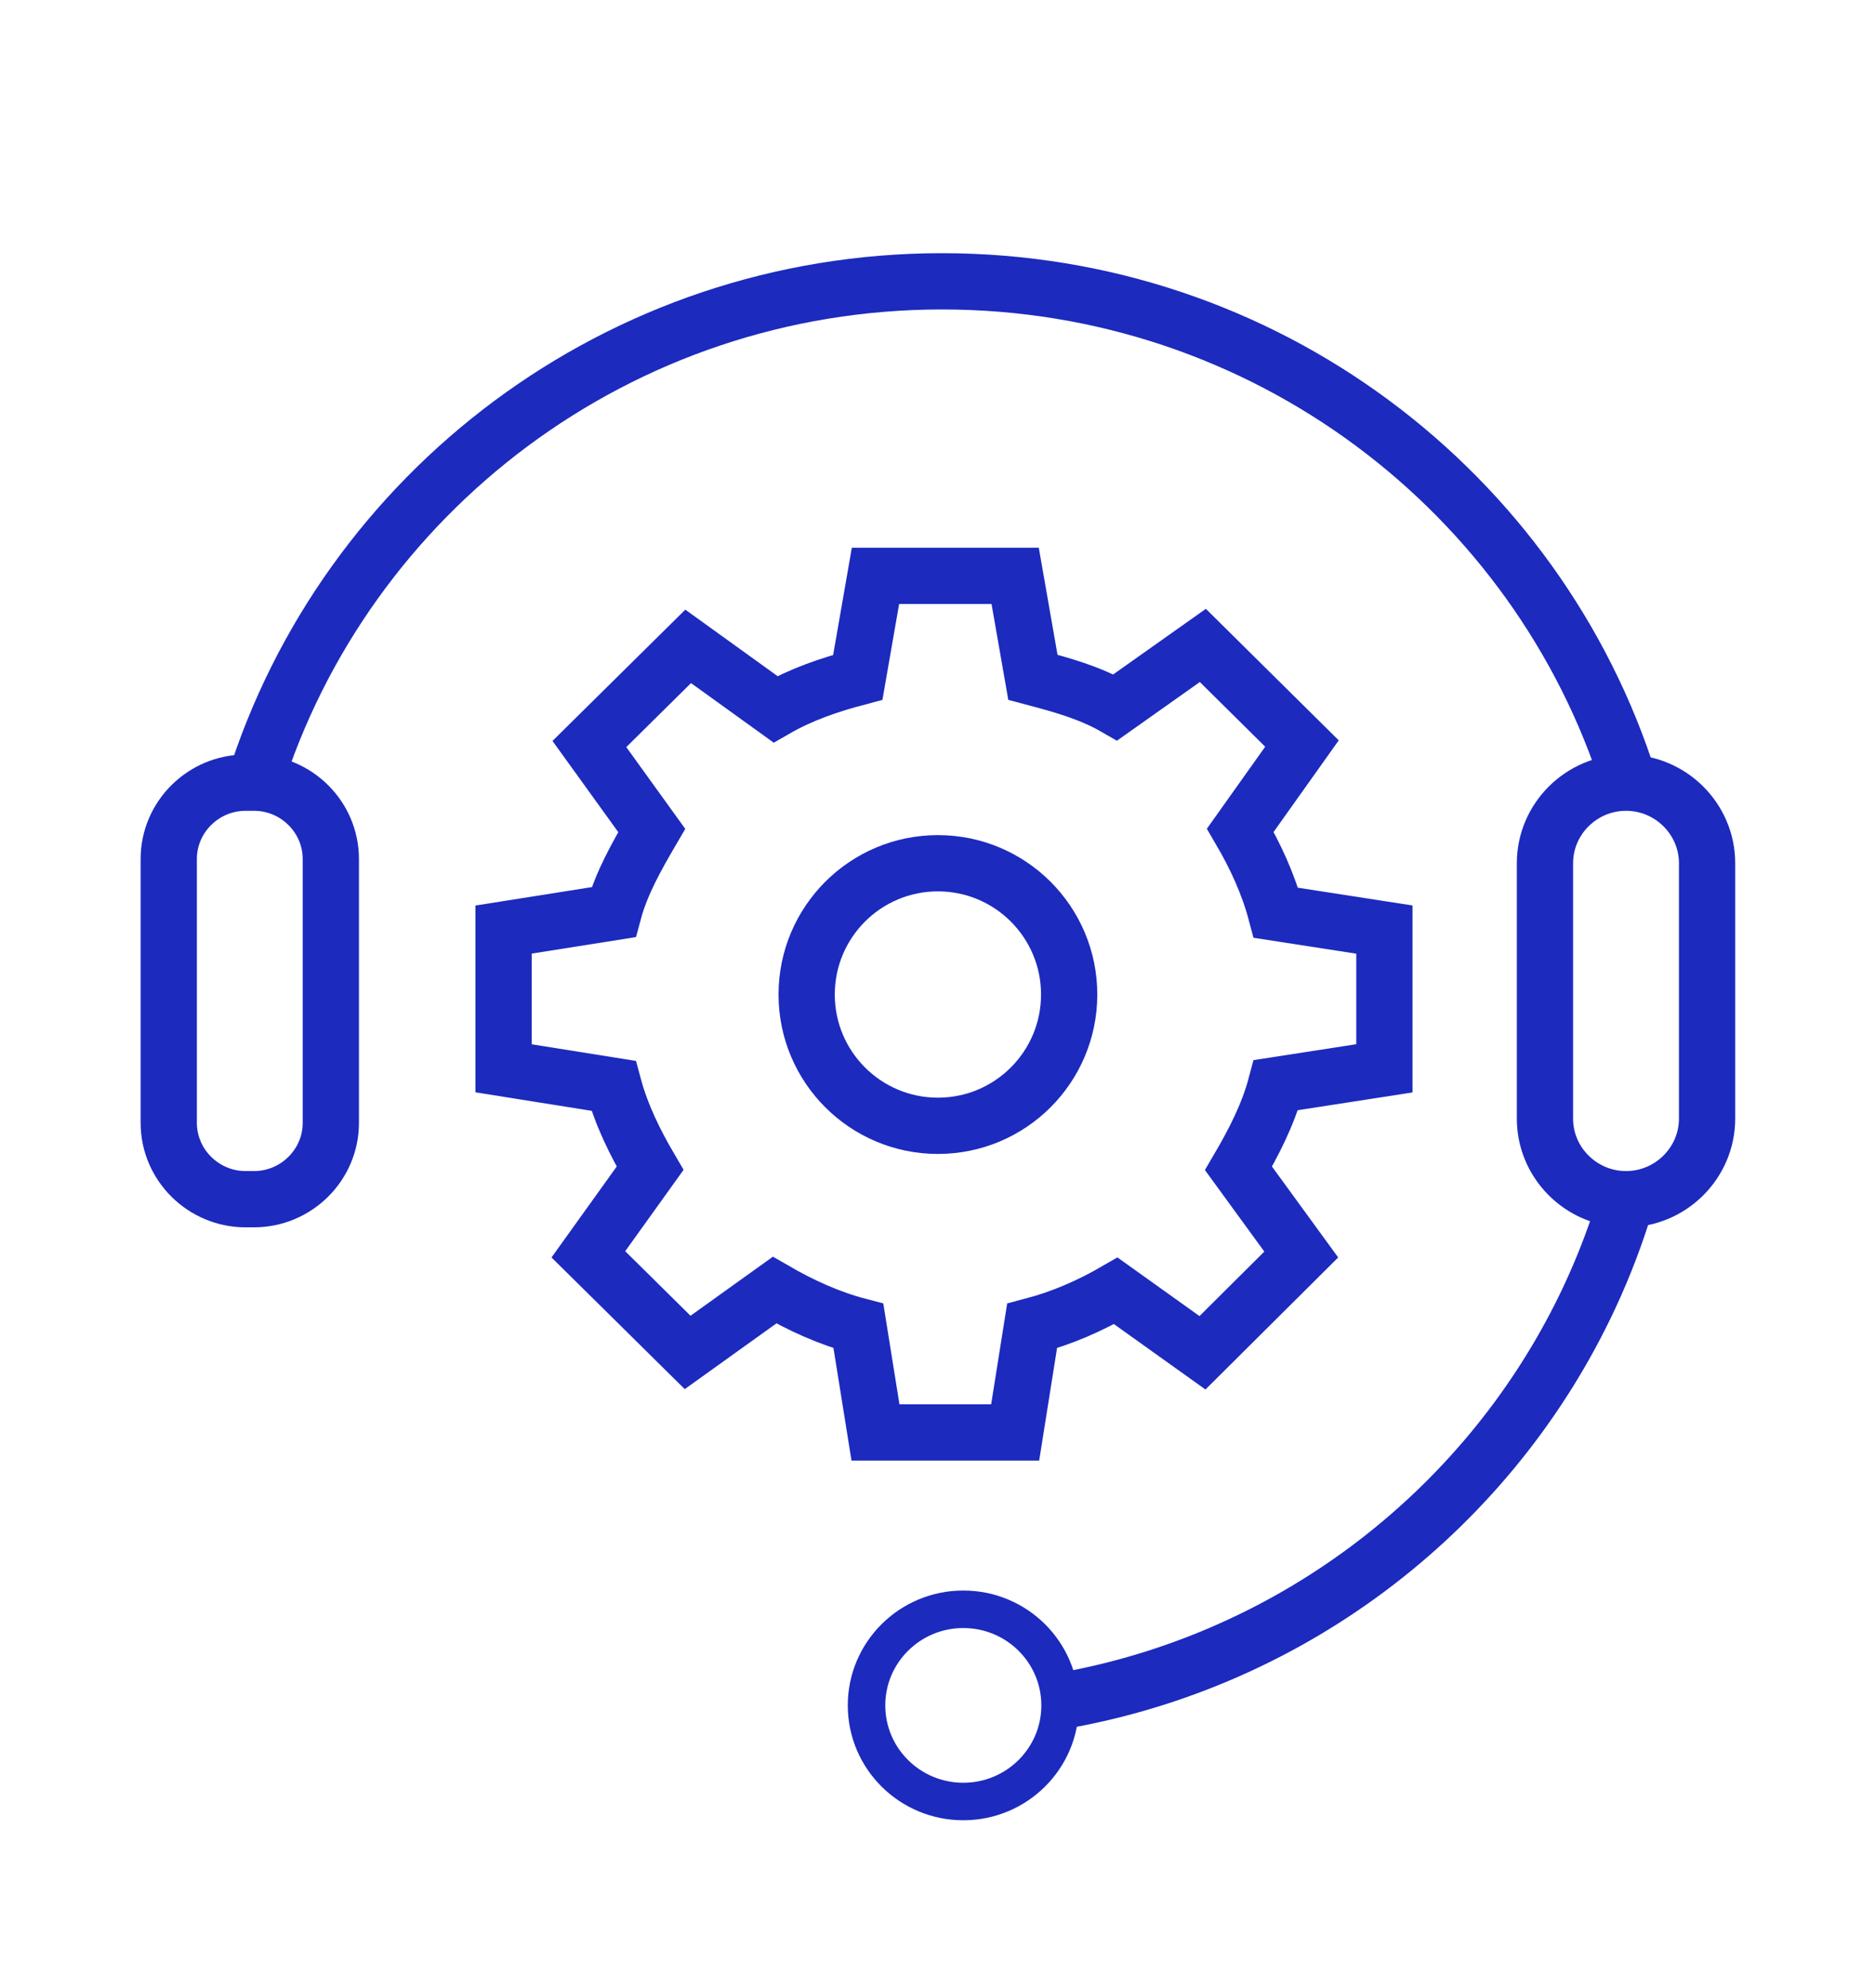
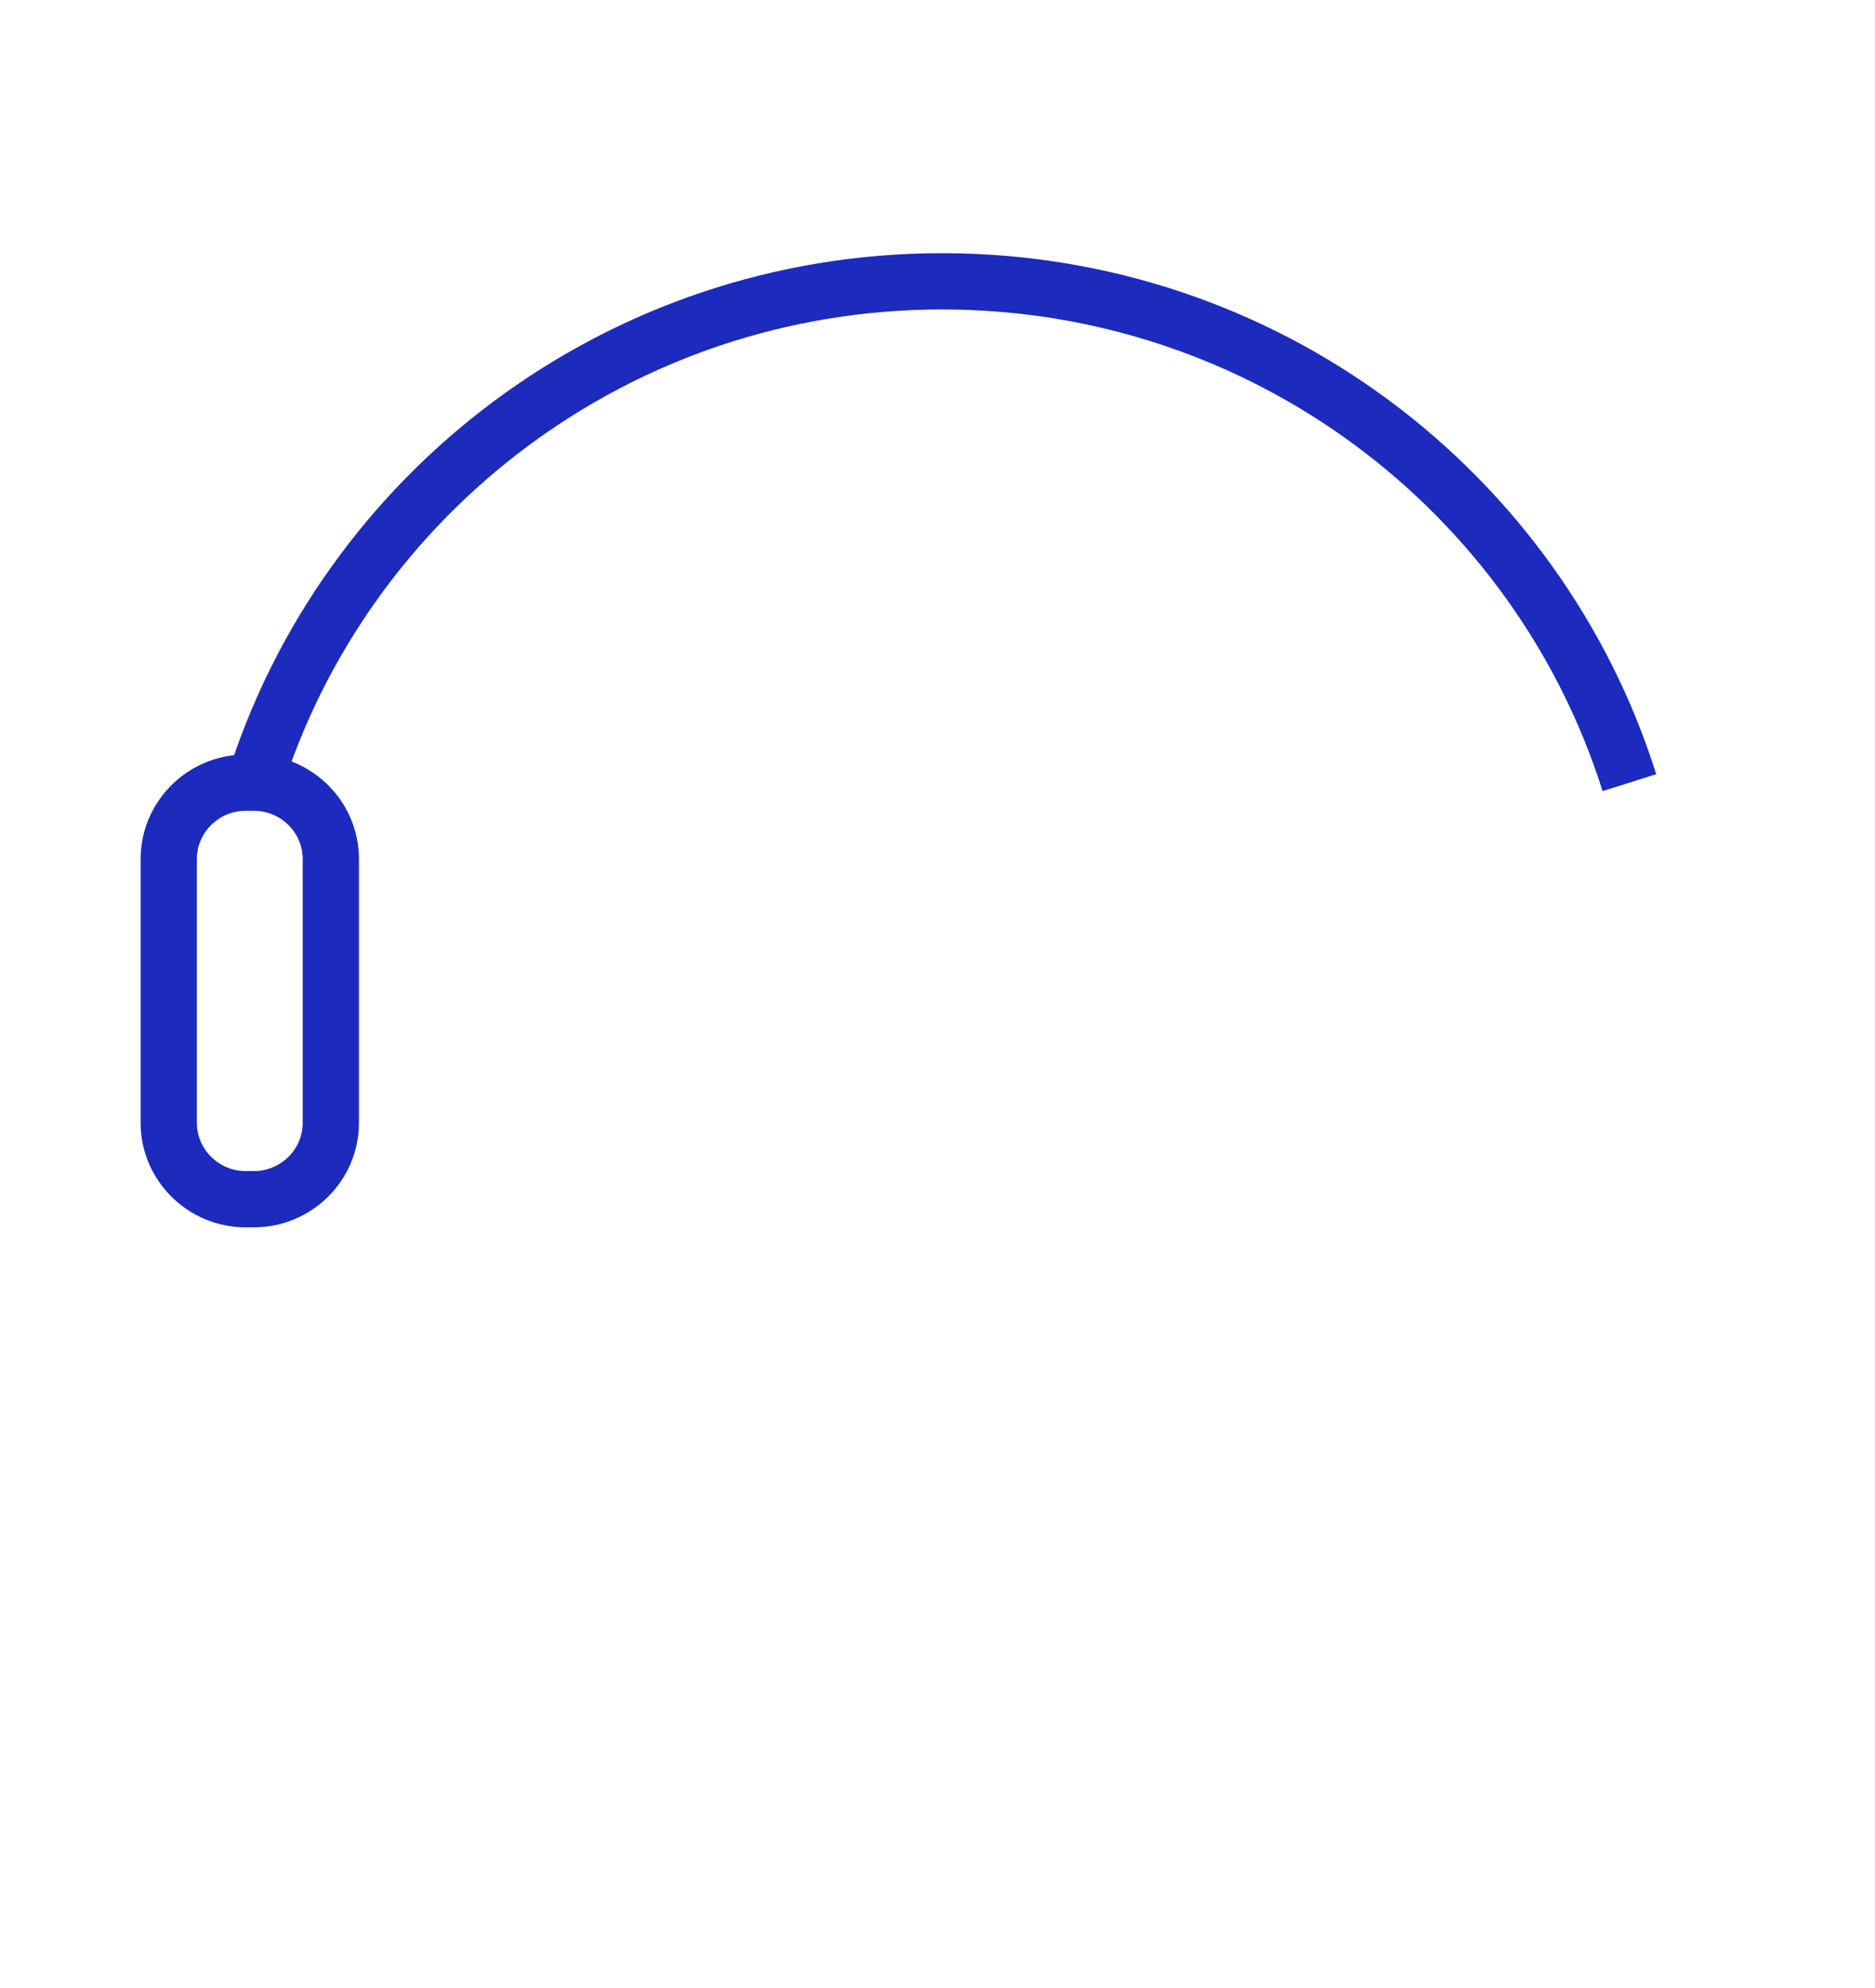
<svg xmlns="http://www.w3.org/2000/svg" width="100" height="106" viewBox="0 0 100 106" fill="none">
-   <path d="M86.786 63.843C86.247 65.679 85.572 67.457 84.773 69.167C79.562 80.322 69.079 88.556 56.5 90.715" stroke="#1C2ABE" stroke-width="3" stroke-miterlimit="10" />
  <path d="M13.553 41.823C18.407 26.285 32.997 15 50.241 15C67.452 15 82.019 26.24 86.901 41.731" stroke="#1C2ABE" stroke-width="3" stroke-miterlimit="10" />
  <path d="M13.547 63.941H13.098C10.844 63.941 9 62.109 9 59.871V45.801C9 43.563 10.844 41.732 13.098 41.732H13.547C15.801 41.732 17.644 43.563 17.644 45.801V59.871C17.645 62.109 15.801 63.941 13.547 63.941Z" stroke="#1C2ABE" stroke-width="3" stroke-miterlimit="10" />
-   <path d="M86.721 63.941C86.406 63.941 86.098 63.907 85.801 63.842C83.861 63.42 82.398 61.696 82.398 59.648V46.025C82.398 43.664 84.344 41.732 86.721 41.732C89.098 41.732 91.044 43.664 91.044 46.025V59.648C91.043 62.009 89.098 63.941 86.721 63.941Z" stroke="#1C2ABE" stroke-width="3" stroke-miterlimit="10" />
-   <path d="M51.376 96.056C54.227 96.056 56.538 93.762 56.538 90.932C56.538 88.101 54.227 85.807 51.376 85.807C48.526 85.807 46.215 88.101 46.215 90.932C46.215 93.762 48.526 96.056 51.376 96.056Z" stroke="#1C2ABE" stroke-width="2" stroke-miterlimit="10" />
-   <path d="M73.835 56.963V49.565L68.05 48.669C67.635 47.108 66.946 45.632 66.149 44.269L69.438 39.645L64.152 34.414L59.485 37.717C58.123 36.933 56.645 36.526 55.088 36.114L54.142 30.706H46.692L45.75 36.114C44.193 36.526 42.72 37.033 41.358 37.818L36.702 34.465L31.434 39.671L34.76 44.282C33.97 45.634 33.139 47.09 32.724 48.636L26.857 49.564V56.962L32.724 57.897C33.143 59.456 33.871 60.929 34.671 62.292L31.379 66.881L36.674 72.112L41.31 68.789C42.693 69.589 44.198 70.286 45.782 70.701L46.692 76.378H54.142L55.044 70.701C56.629 70.285 58.127 69.628 59.51 68.828L64.132 72.131L69.4 66.891L66.053 62.297C66.859 60.923 67.63 59.434 68.049 57.859L73.835 56.963Z" stroke="#1C2ABE" stroke-width="3" stroke-miterlimit="10" />
-   <path d="M50.022 60.028C53.888 60.028 57.022 56.894 57.022 53.028C57.022 49.162 53.888 46.028 50.022 46.028C46.156 46.028 43.022 49.162 43.022 53.028C43.022 56.894 46.156 60.028 50.022 60.028Z" stroke="#1C2ABE" stroke-width="3" />
</svg>